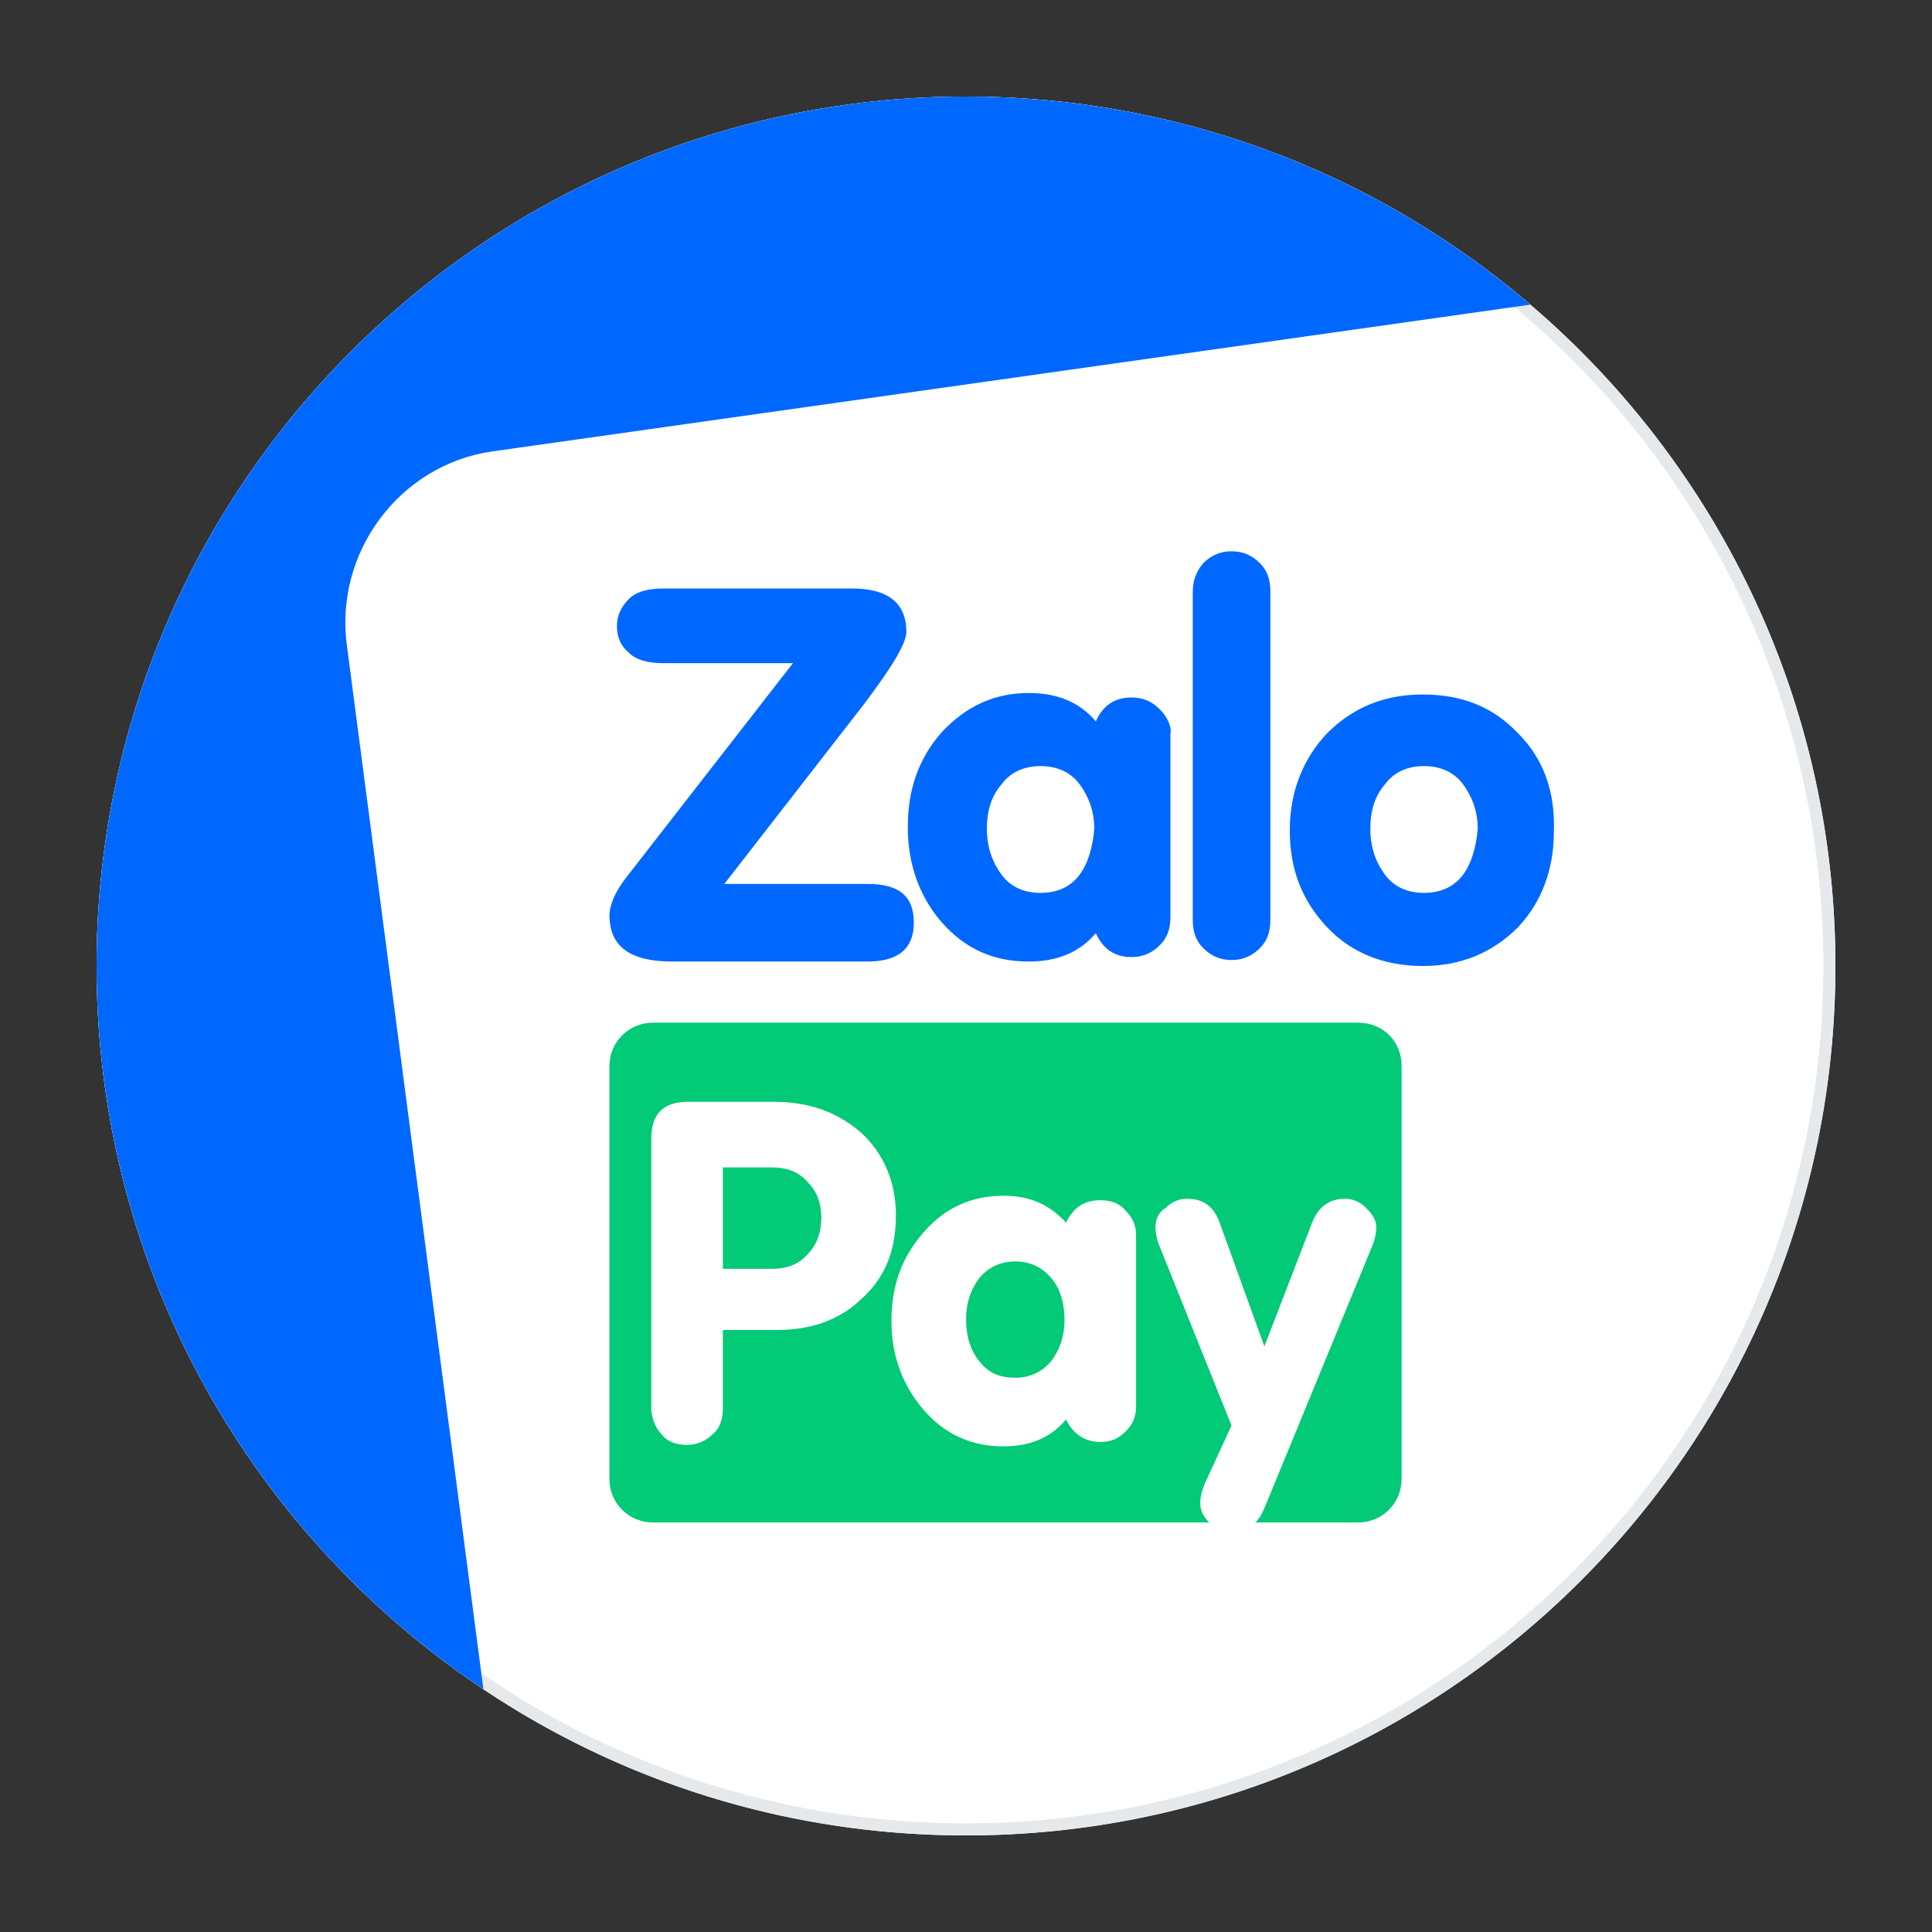
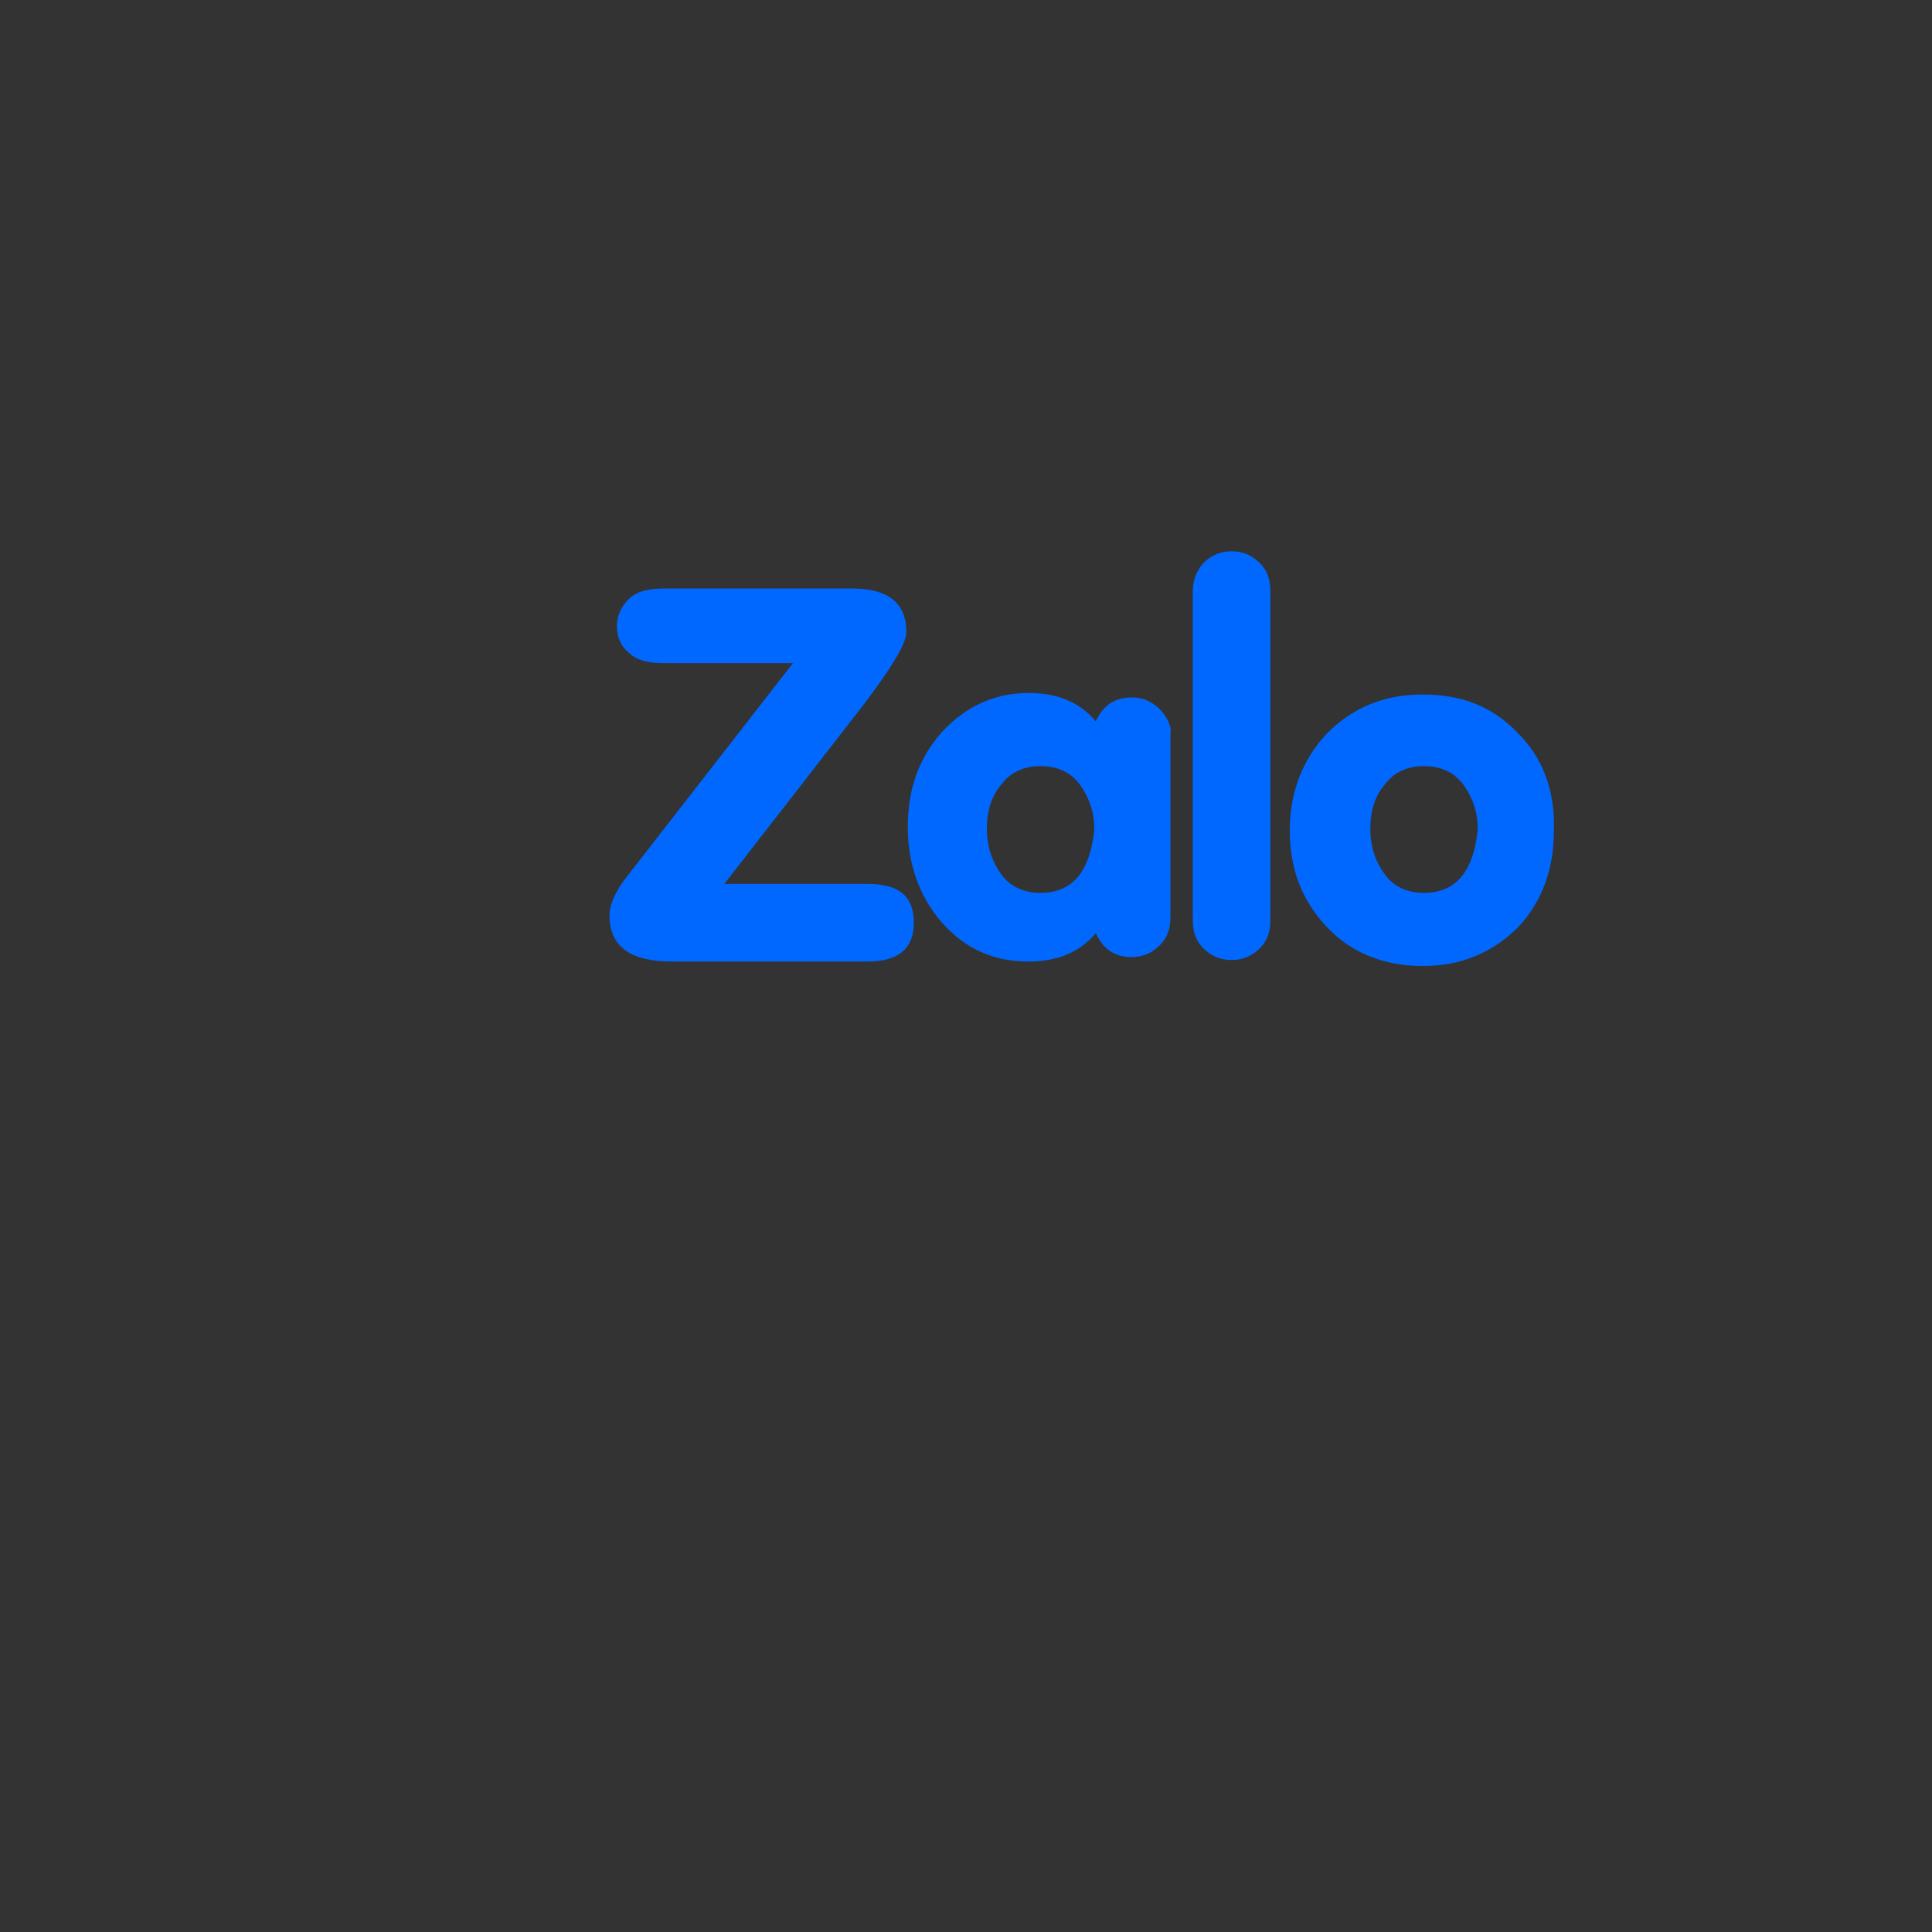
<svg xmlns="http://www.w3.org/2000/svg" width="32" height="32" viewBox="0 0 32 32" fill="none">
  <rect x="0" y="0" width="32" height="32" fill="#333333" stroke="none" />
-   <path d="M30.4 16C30.4 23.953 23.953 30.4 16 30.4C8.047 30.4 1.6 23.953 1.6 16C1.6 8.047 8.047 1.6 16 1.6C23.953 1.6 30.4 8.047 30.4 16Z" fill="white" />
-   <path fill-rule="evenodd" clip-rule="evenodd" d="M16 30.2C23.843 30.2 30.2 23.843 30.2 16C30.2 8.158 23.843 1.8 16 1.8C8.158 1.8 1.8 8.158 1.8 16C1.8 23.843 8.158 30.2 16 30.2ZM16 30.4C23.953 30.4 30.4 23.953 30.4 16C30.4 8.047 23.953 1.6 16 1.6C8.047 1.6 1.6 8.047 1.6 16C1.6 23.953 8.047 30.4 16 30.4Z" fill="#E6E9EC" />
-   <path fill-rule="evenodd" clip-rule="evenodd" d="M25.348 5.046L8.146 7.478C6.614 7.701 5.526 9.159 5.749 10.715L8.007 27.98C4.144 25.397 1.6 20.995 1.6 16C1.6 8.047 8.047 1.6 16 1.6C19.568 1.6 22.832 2.897 25.348 5.046Z" fill="#0068FF" />
  <path fill-rule="evenodd" clip-rule="evenodd" d="M20.399 15.901C20.596 15.901 20.745 15.827 20.868 15.704C20.992 15.58 21.041 15.432 21.041 15.234V9.798C21.041 9.6 20.992 9.452 20.868 9.328C20.745 9.205 20.596 9.131 20.399 9.131C20.201 9.131 20.053 9.205 19.929 9.328C19.806 9.476 19.756 9.625 19.756 9.798V15.234C19.756 15.432 19.806 15.58 19.929 15.704C20.053 15.827 20.201 15.901 20.399 15.901ZM19.212 11.75C19.089 11.626 18.941 11.552 18.743 11.552C18.471 11.552 18.273 11.676 18.15 11.948C17.878 11.626 17.508 11.478 17.038 11.478C16.47 11.478 16 11.7 15.605 12.12C15.209 12.565 15.036 13.084 15.036 13.702C15.036 14.32 15.234 14.863 15.605 15.284C16 15.728 16.47 15.926 17.038 15.926C17.508 15.926 17.878 15.778 18.15 15.456C18.273 15.728 18.471 15.852 18.743 15.852C18.941 15.852 19.089 15.778 19.212 15.654C19.336 15.531 19.386 15.382 19.386 15.185V12.145C19.41 12.046 19.336 11.873 19.212 11.75ZM17.878 14.493C17.73 14.691 17.507 14.789 17.235 14.789C16.964 14.789 16.741 14.691 16.593 14.493C16.445 14.295 16.346 14.048 16.346 13.727C16.346 13.43 16.42 13.183 16.593 12.985C16.741 12.788 16.964 12.689 17.235 12.689C17.507 12.689 17.73 12.788 17.878 12.985C18.026 13.183 18.125 13.43 18.125 13.727C18.1 14.023 18.026 14.295 17.878 14.493ZM23.562 11.503C24.204 11.503 24.724 11.7 25.143 12.145C25.564 12.565 25.761 13.109 25.737 13.776C25.737 14.394 25.539 14.938 25.143 15.358C24.724 15.778 24.204 16 23.562 16C22.92 16 22.376 15.778 21.981 15.358C21.561 14.913 21.363 14.394 21.363 13.751C21.363 13.109 21.585 12.565 21.981 12.145C22.401 11.725 22.92 11.503 23.562 11.503ZM23.586 14.789C23.858 14.789 24.08 14.69 24.229 14.493C24.377 14.295 24.451 14.023 24.476 13.727C24.476 13.43 24.377 13.183 24.229 12.985C24.08 12.788 23.858 12.689 23.586 12.689C23.314 12.689 23.092 12.788 22.944 12.985C22.771 13.183 22.697 13.43 22.697 13.727C22.697 14.048 22.795 14.295 22.944 14.493C23.092 14.69 23.314 14.789 23.586 14.789ZM15.012 10.465C15.012 10.663 14.765 11.058 14.32 11.651L11.997 14.641H14.37C14.888 14.641 15.136 14.839 15.136 15.284C15.136 15.704 14.888 15.926 14.37 15.926H11.132C10.441 15.926 10.095 15.679 10.095 15.16C10.095 14.987 10.193 14.765 10.366 14.542L13.134 10.984H10.984C10.737 10.984 10.539 10.934 10.416 10.811C10.292 10.712 10.218 10.564 10.218 10.366C10.218 10.193 10.292 10.045 10.416 9.921C10.539 9.798 10.737 9.748 10.984 9.748H14.122C14.715 9.748 15.012 9.995 15.012 10.465Z" fill="#0068FF" />
-   <path fill-rule="evenodd" clip-rule="evenodd" d="M10.811 16.939H22.499C22.894 16.939 23.215 17.236 23.215 17.656V24.5C23.215 24.896 22.894 25.217 22.499 25.217H20.794C20.868 25.143 20.918 25.044 20.967 24.921L22.746 20.596C22.771 20.522 22.796 20.423 22.796 20.324C22.796 20.201 22.721 20.102 22.622 20.003C22.524 19.904 22.4 19.855 22.276 19.855C22.005 19.855 21.832 20.003 21.733 20.25L20.942 22.301L20.201 20.25C20.102 19.978 19.929 19.855 19.657 19.855C19.534 19.855 19.41 19.904 19.311 20.003C19.188 20.077 19.138 20.201 19.138 20.324C19.138 20.423 19.163 20.522 19.188 20.596L20.398 23.611L19.954 24.575C19.904 24.698 19.88 24.797 19.88 24.896C19.88 25.019 19.929 25.118 20.028 25.217H10.811C10.415 25.217 10.094 24.896 10.094 24.5V17.656C10.094 17.26 10.415 16.939 10.811 16.939ZM12.862 22.029C13.406 22.029 13.875 21.881 14.246 21.535C14.641 21.189 14.839 20.745 14.839 20.127C14.839 19.583 14.641 19.114 14.271 18.768C13.875 18.422 13.406 18.249 12.813 18.249H11.404C10.984 18.249 10.787 18.447 10.787 18.867V23.314C10.787 23.487 10.861 23.66 10.959 23.759C11.058 23.883 11.207 23.932 11.38 23.932C11.553 23.932 11.701 23.858 11.8 23.759C11.923 23.66 11.973 23.512 11.973 23.314V22.029H12.862ZM18.817 23.29C18.817 23.463 18.768 23.586 18.644 23.71C18.521 23.833 18.397 23.883 18.224 23.883C17.977 23.883 17.779 23.759 17.656 23.512C17.409 23.809 17.063 23.957 16.618 23.957C16.099 23.957 15.654 23.759 15.308 23.364C14.962 22.968 14.765 22.474 14.765 21.881C14.765 21.288 14.938 20.819 15.308 20.399C15.654 20.003 16.099 19.805 16.618 19.805C17.063 19.805 17.384 19.954 17.656 20.25C17.779 20.003 17.952 19.88 18.224 19.88C18.397 19.88 18.545 19.929 18.644 20.053C18.768 20.176 18.817 20.3 18.817 20.473V23.29ZM12.788 19.336H11.973V21.016H12.788C13.035 21.016 13.233 20.942 13.381 20.769C13.53 20.621 13.604 20.398 13.604 20.176C13.604 19.929 13.53 19.731 13.381 19.583C13.233 19.41 13.035 19.336 12.788 19.336ZM16.816 20.893C16.569 20.893 16.372 20.991 16.223 21.165C16.075 21.362 16.001 21.585 16.001 21.856C16.001 22.128 16.075 22.375 16.223 22.548C16.372 22.746 16.569 22.82 16.816 22.82C17.063 22.82 17.261 22.721 17.409 22.548C17.558 22.351 17.632 22.128 17.632 21.856C17.632 21.585 17.558 21.337 17.409 21.165C17.261 20.991 17.063 20.893 16.816 20.893Z" fill="#03CA77" />
</svg>